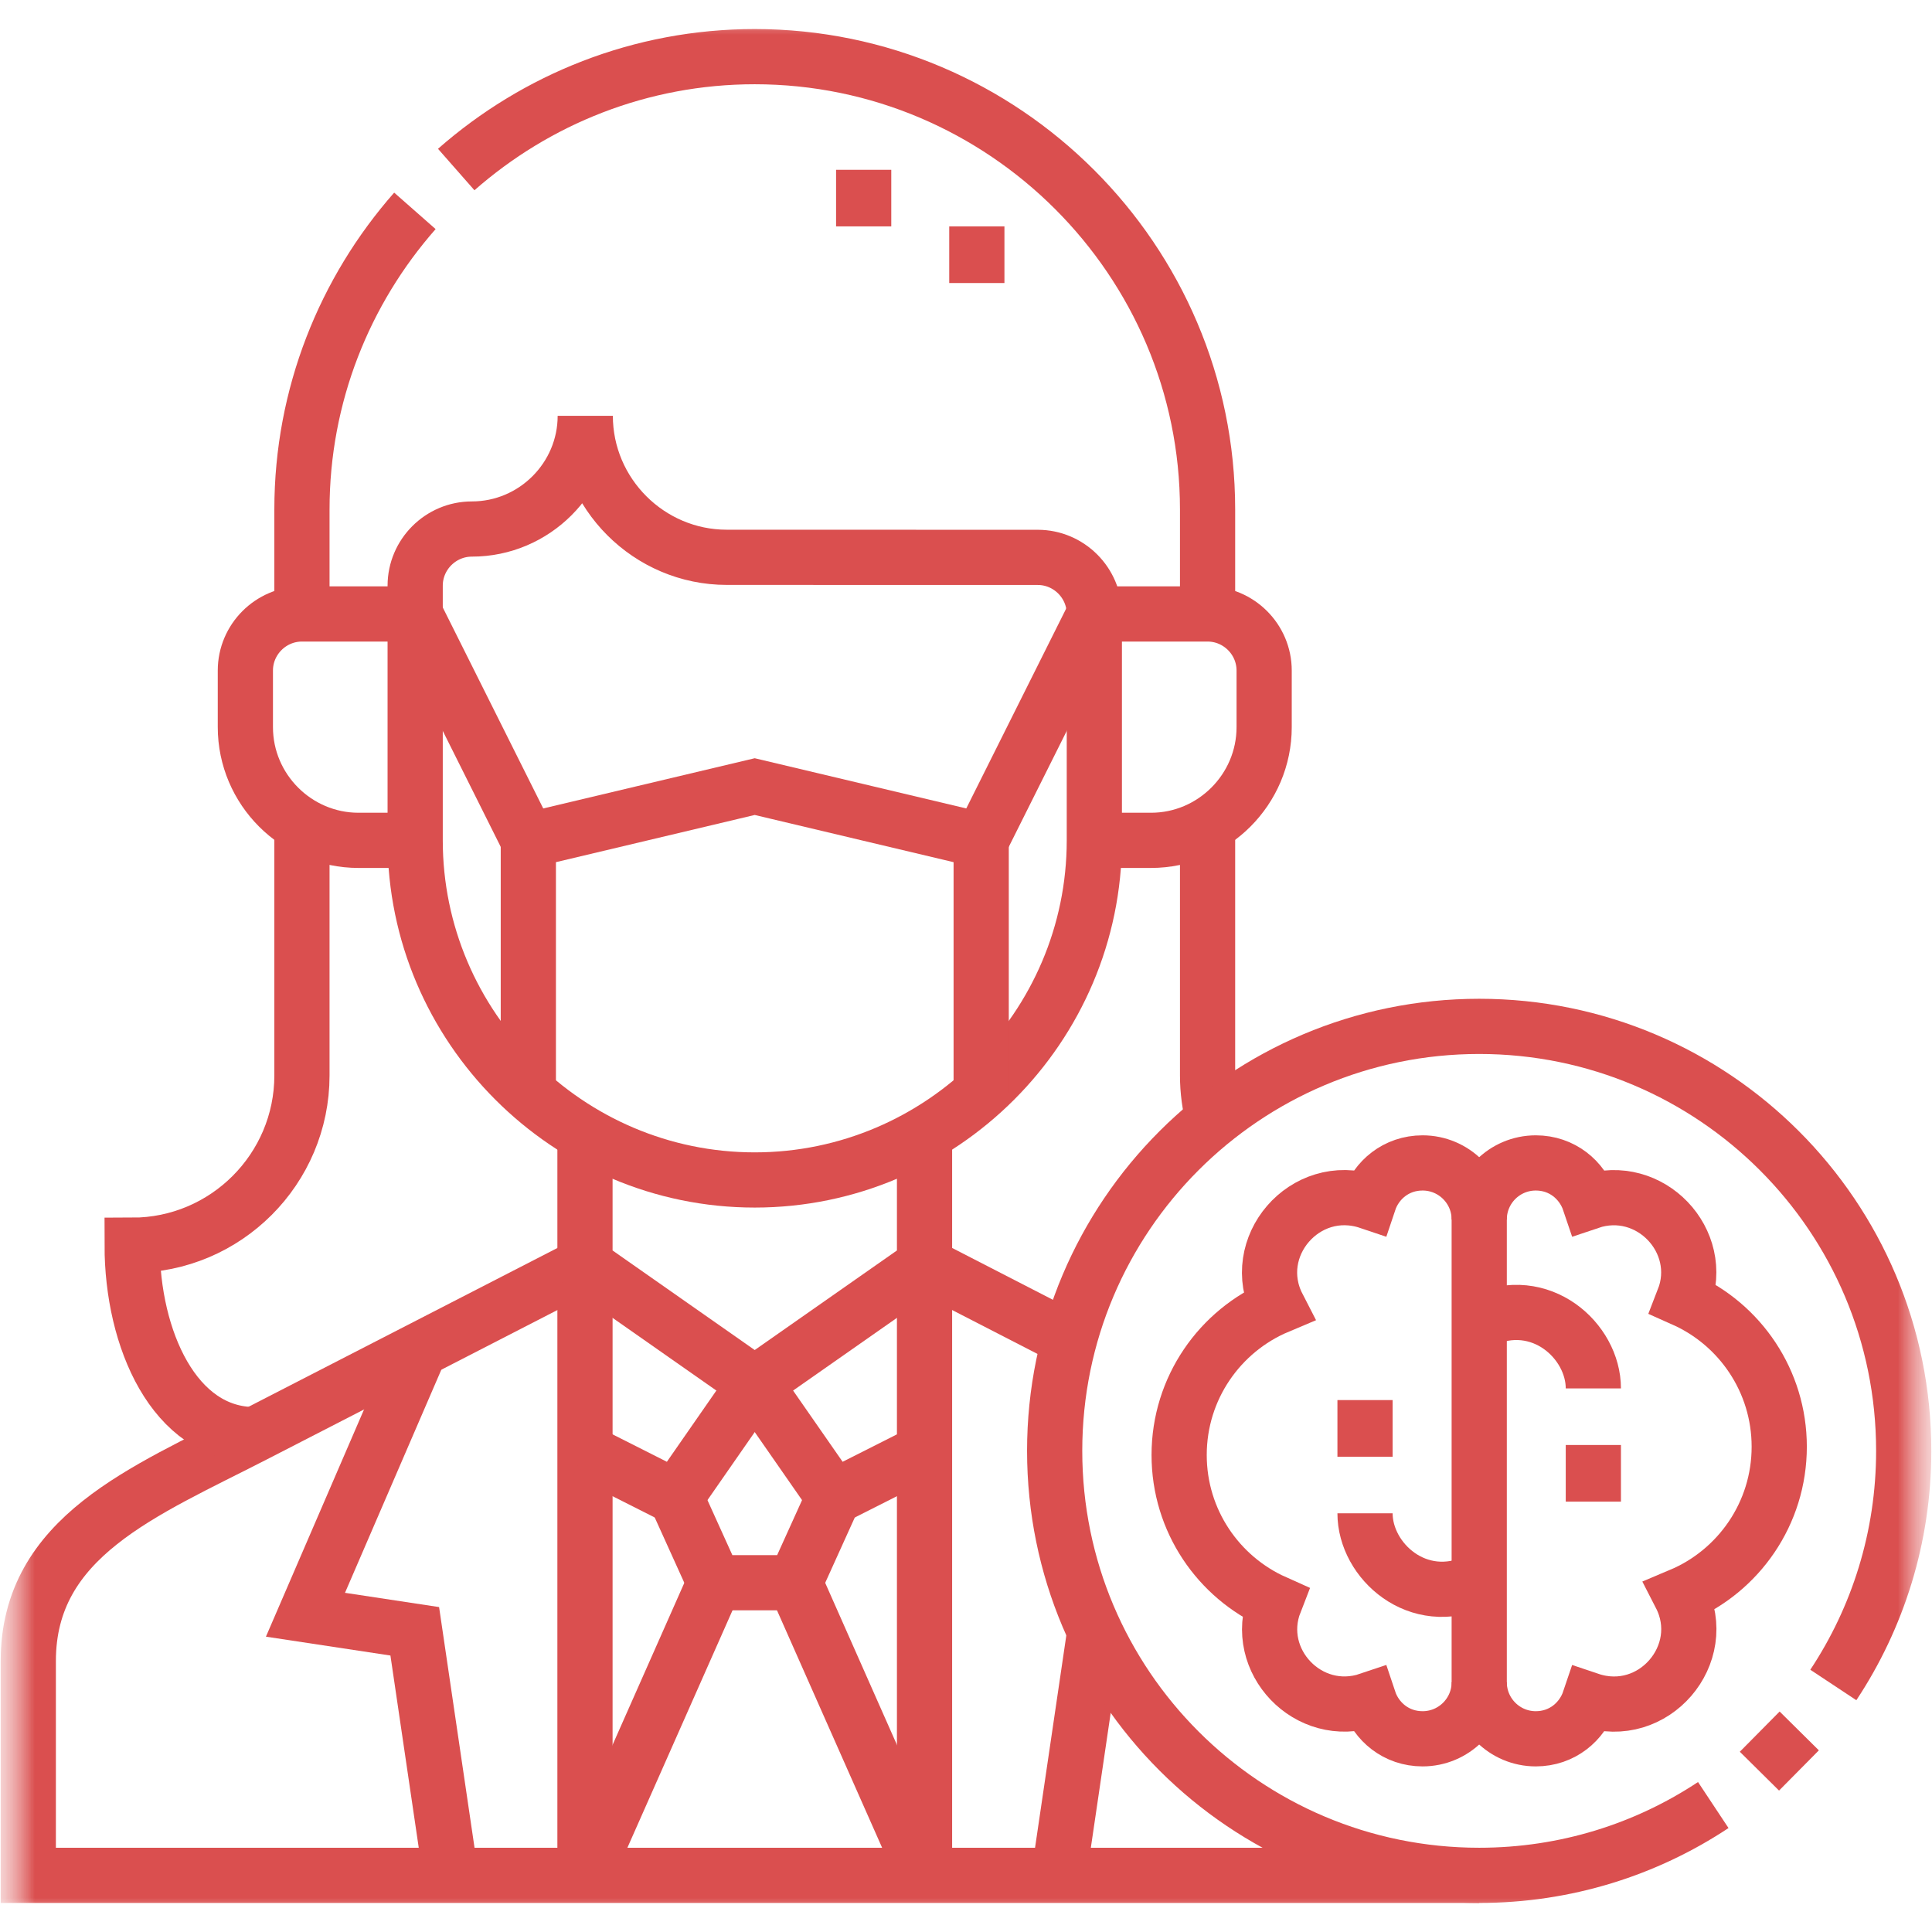
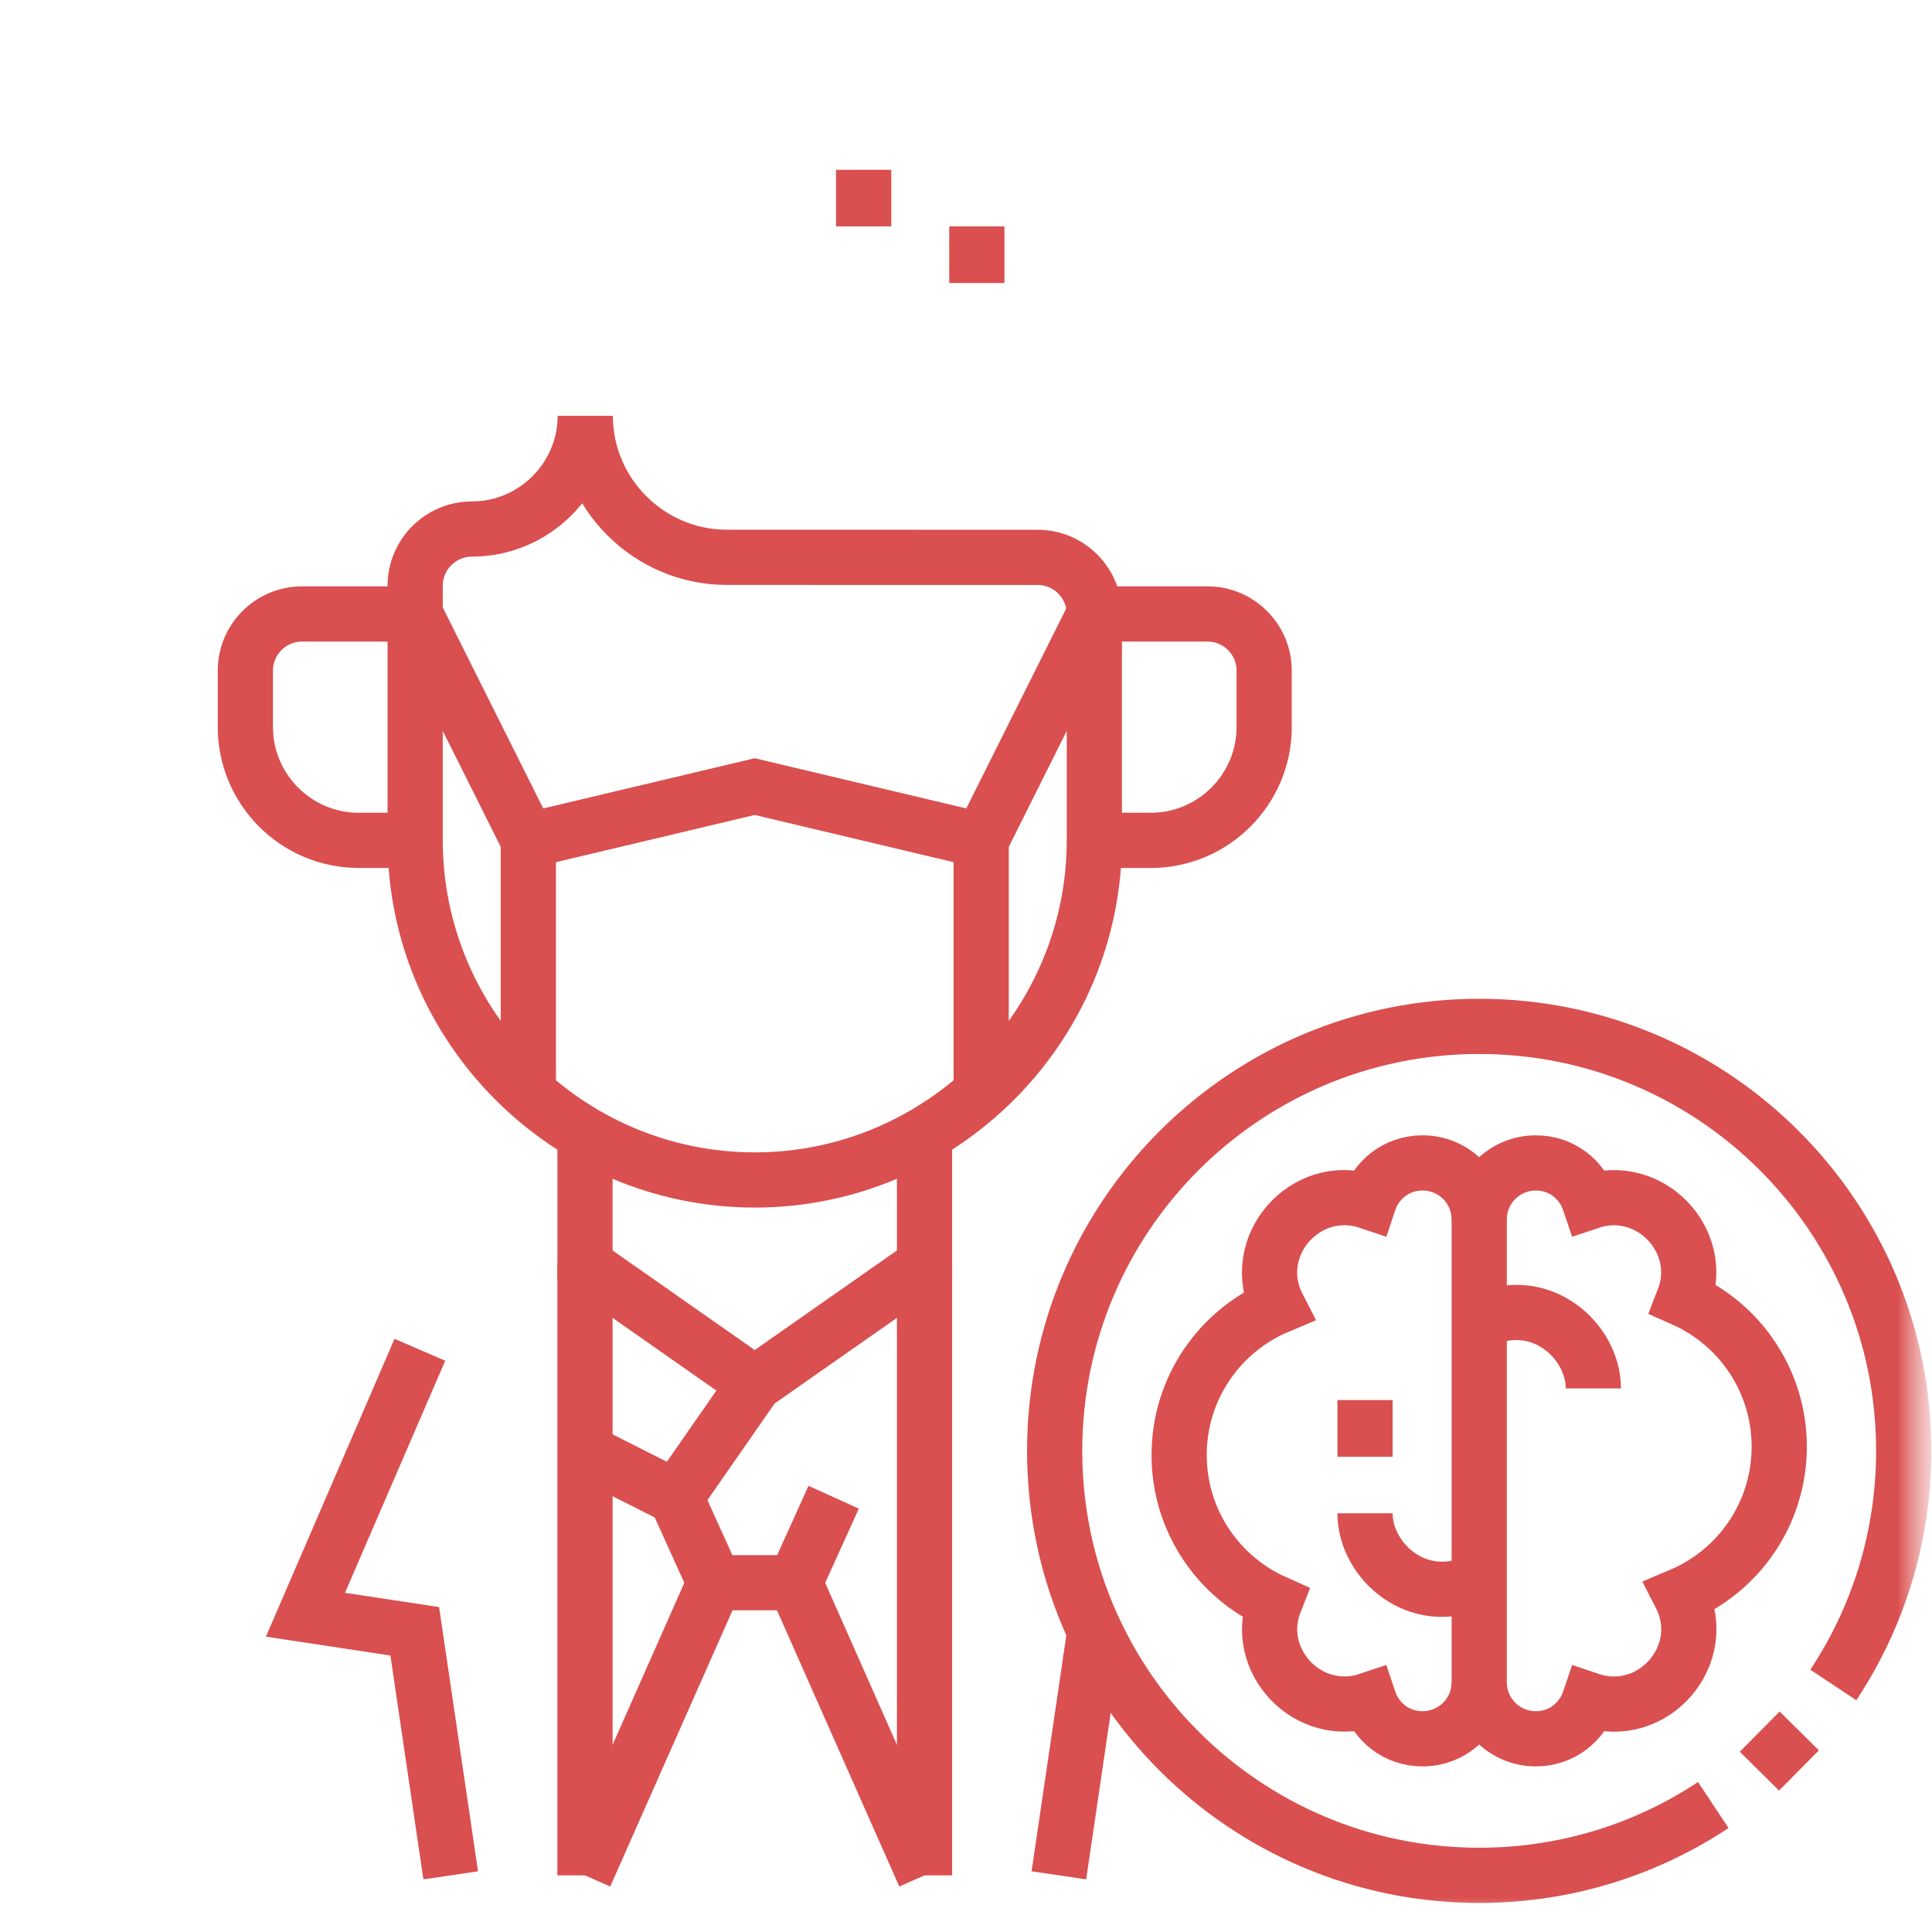
<svg xmlns="http://www.w3.org/2000/svg" width="28" height="28" viewBox="0 0 28 28" fill="none">
  <g clip-path="url(#clip0_646_3627)">
    <mask id="mask0_646_3627" style="mask-type:luminance" maskUnits="userSpaceOnUse" x="0" y="0" width="28" height="28">
      <path d="M28 0H0V28H28V0Z" fill="white" />
    </mask>
    <g mask="url(#mask0_646_3627)">
      <mask id="mask1_646_3627" style="mask-type:luminance" maskUnits="userSpaceOnUse" x="0" y="0" width="28" height="28">
        <path d="M0 1.90735e-06H28V28H0V1.90735e-06Z" fill="white" />
      </mask>
      <g mask="url(#mask1_646_3627)">
        <path d="M15.86 12.179H16.681C17.583 12.179 18.321 11.441 18.321 10.538V9.718C18.321 9.267 17.952 8.898 17.501 8.898H15.86M6.017 12.179H5.196C4.294 12.179 3.556 11.441 3.556 10.538V9.718C3.556 9.267 3.925 8.898 4.376 8.898H6.017" stroke="#DA4F4F" stroke-width="0.8" stroke-miterlimit="22.926" />
-         <path d="M21.438 27.179H0.41V24.073C0.41 22.269 2.087 21.617 3.691 20.792L8.478 18.331M13.4 18.331L15.5 19.411" stroke="#DA4F4F" stroke-width="0.8" stroke-miterlimit="22.926" />
-         <path d="M3.691 20.792C2.526 20.792 1.915 19.404 1.915 18.047C3.272 18.047 4.376 16.943 4.376 15.586V11.958M17.586 16.229C17.531 16.024 17.501 15.809 17.501 15.586V11.958M6.612 2.457C7.769 1.44 9.284 0.821 10.938 0.821C14.551 0.821 17.501 3.77 17.501 7.383V8.898M4.376 8.898V7.383C4.376 5.729 4.995 4.213 6.013 3.056" stroke="#DA4F4F" stroke-width="0.8" stroke-miterlimit="22.926" />
        <path d="M6.017 8.488V12.179C6.017 14.886 8.231 17.101 10.938 17.101C13.645 17.101 15.86 14.886 15.86 12.179V8.898C15.86 8.447 15.491 8.078 15.04 8.078L10.533 8.077C9.405 8.077 8.482 7.154 8.482 6.026C8.482 6.929 7.743 7.667 6.839 7.667C6.386 7.667 6.017 8.037 6.017 8.488Z" stroke="#DA4F4F" stroke-width="0.8" stroke-miterlimit="22.926" />
        <path d="M13.399 18.331V27.179M8.478 18.331V27.179" stroke="#DA4F4F" stroke-width="0.8" stroke-miterlimit="22.926" />
        <path d="M14.157 4.102V3.281M12.517 3.281V2.461" stroke="#DA4F4F" stroke-width="0.8" stroke-miterlimit="2.613" />
        <path d="M8.478 16.437V18.331L10.938 20.054L13.399 18.331V16.437" stroke="#DA4F4F" stroke-width="0.8" stroke-miterlimit="22.926" />
        <path d="M8.478 21.034L9.795 21.699L10.938 20.054" stroke="#DA4F4F" stroke-width="0.8" stroke-miterlimit="22.926" />
-         <path d="M13.399 21.034L12.082 21.699L10.938 20.054" stroke="#DA4F4F" stroke-width="0.8" stroke-miterlimit="22.926" />
        <path d="M12.082 21.699L11.521 22.938H10.356L9.795 21.699" stroke="#DA4F4F" stroke-width="0.8" stroke-miterlimit="22.926" />
        <path d="M10.356 22.938L8.478 27.179M11.521 22.938L13.399 27.179" stroke="#DA4F4F" stroke-width="0.8" stroke-miterlimit="22.926" />
        <path d="M6.532 27.179L6.011 23.642L4.427 23.402L6.085 19.562" stroke="#DA4F4F" stroke-width="0.8" stroke-miterlimit="22.926" />
        <path d="M15.346 27.179L15.867 23.642" stroke="#DA4F4F" stroke-width="0.8" stroke-miterlimit="22.926" />
        <path d="M7.657 15.839V12.179L10.938 11.4L14.22 12.179V15.84" stroke="#DA4F4F" stroke-width="0.8" stroke-miterlimit="22.926" />
        <path d="M15.86 8.898L14.22 12.179M6.017 8.898L7.657 12.179" stroke="#DA4F4F" stroke-width="0.8" stroke-miterlimit="22.926" />
        <path d="M18.475 23.223C18.145 24.068 18.962 24.933 19.839 24.637C19.944 24.952 20.235 25.2 20.617 25.2C21.07 25.2 21.438 24.833 21.438 24.38V17.674C21.438 17.221 21.07 16.854 20.617 16.854C20.235 16.854 19.944 17.102 19.839 17.417C18.91 17.104 18.081 18.078 18.52 18.932C17.679 19.286 17.089 20.118 17.089 21.087C17.089 22.039 17.658 22.858 18.475 23.223Z" stroke="#DA4F4F" stroke-width="0.8" stroke-miterlimit="22.926" />
        <path d="M21.403 22.916C20.551 23.315 19.783 22.623 19.783 21.932" stroke="#DA4F4F" stroke-width="0.8" stroke-miterlimit="22.926" />
        <path d="M19.783 21.112V20.291" stroke="#DA4F4F" stroke-width="0.8" stroke-miterlimit="2.613" />
        <path d="M21.438 24.38C21.438 24.833 21.805 25.2 22.258 25.2C22.64 25.2 22.93 24.952 23.036 24.637C23.965 24.95 24.794 23.976 24.355 23.122C25.196 22.768 25.786 21.936 25.786 20.967C25.786 20.015 25.217 19.195 24.4 18.831C24.73 17.986 23.912 17.121 23.036 17.417C22.93 17.102 22.64 16.854 22.258 16.854C21.805 16.854 21.438 17.221 21.438 17.674" stroke="#DA4F4F" stroke-width="0.8" stroke-miterlimit="22.926" />
        <path d="M21.472 19.138C22.324 18.739 23.092 19.431 23.092 20.122" stroke="#DA4F4F" stroke-width="0.8" stroke-miterlimit="22.926" />
-         <path d="M23.092 20.942V21.763" stroke="#DA4F4F" stroke-width="0.8" stroke-miterlimit="2.613" />
        <path d="M25.499 25.669L26.076 25.086M24.83 26.16C23.858 26.804 22.691 27.179 21.438 27.179C18.04 27.179 15.285 24.425 15.285 21.027C15.285 17.629 18.04 14.875 21.438 14.875C24.835 14.875 27.59 17.629 27.59 21.027C27.59 22.281 27.214 23.447 26.57 24.42" stroke="#DA4F4F" stroke-width="0.8" stroke-miterlimit="22.926" />
      </g>
    </g>
  </g>
  <defs>
    <clipPath id="clip0_646_3627">
      <rect width="28" height="28" fill="white" />
    </clipPath>
  </defs>
</svg>